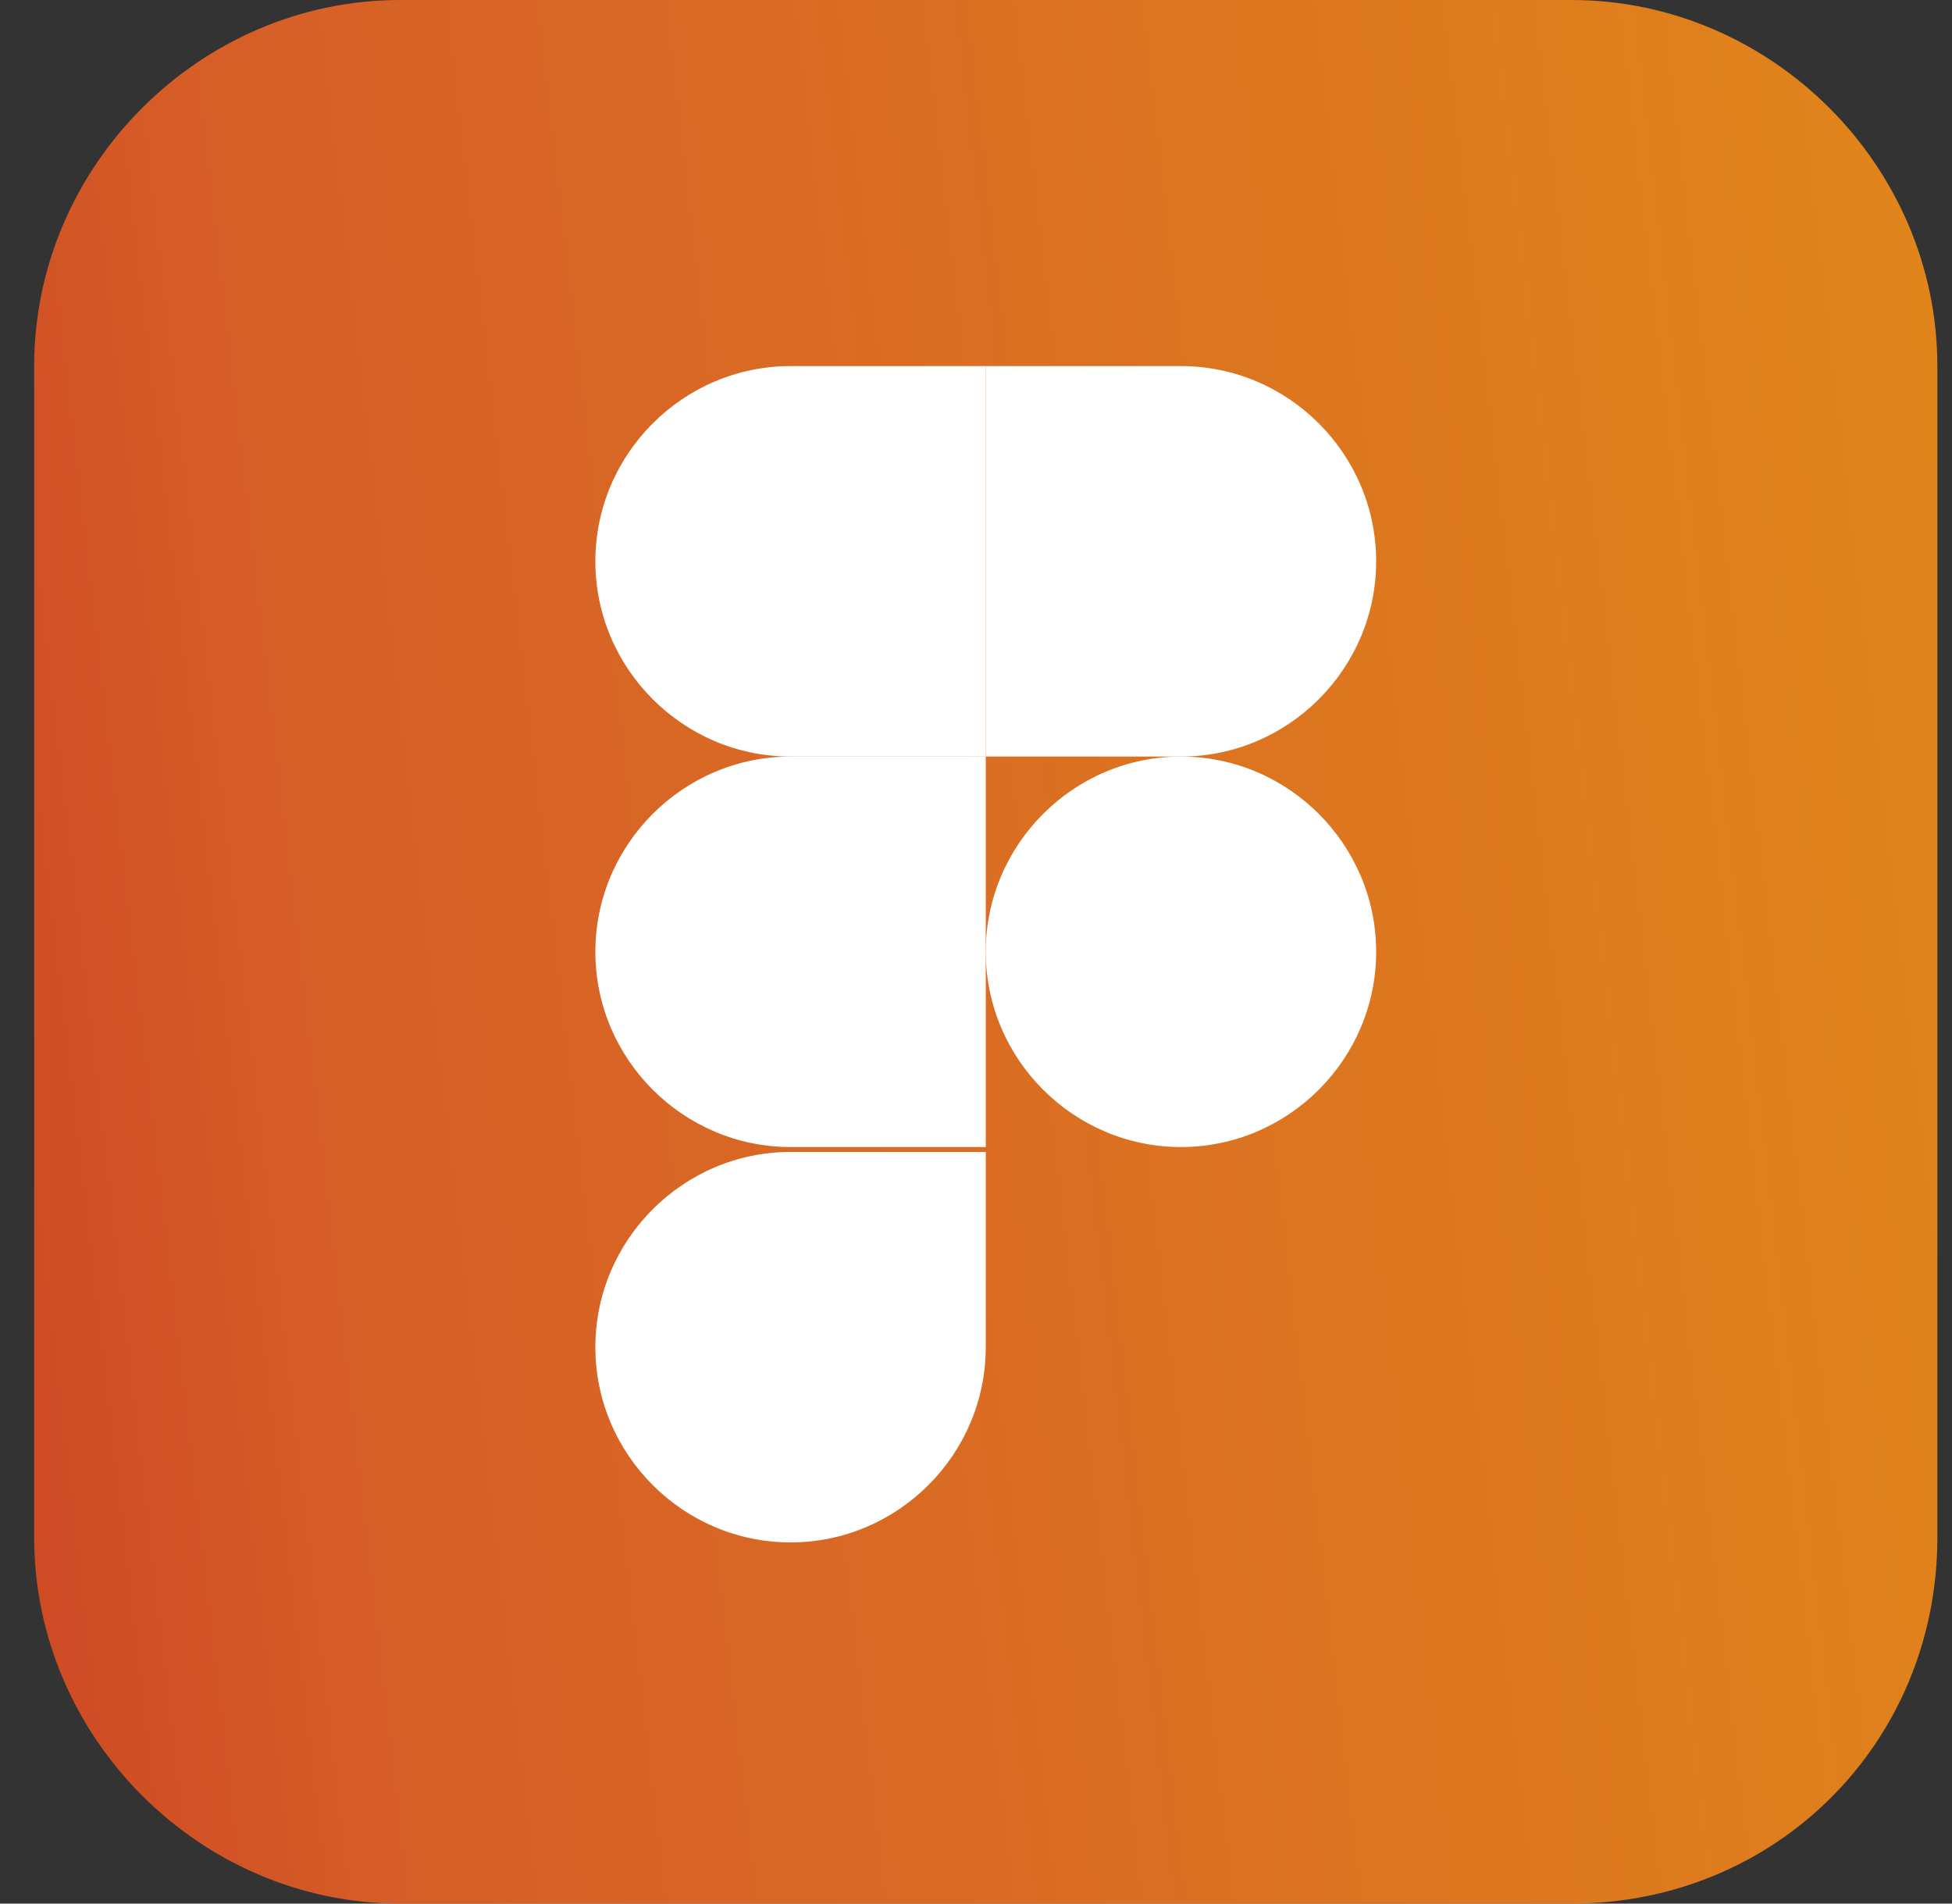
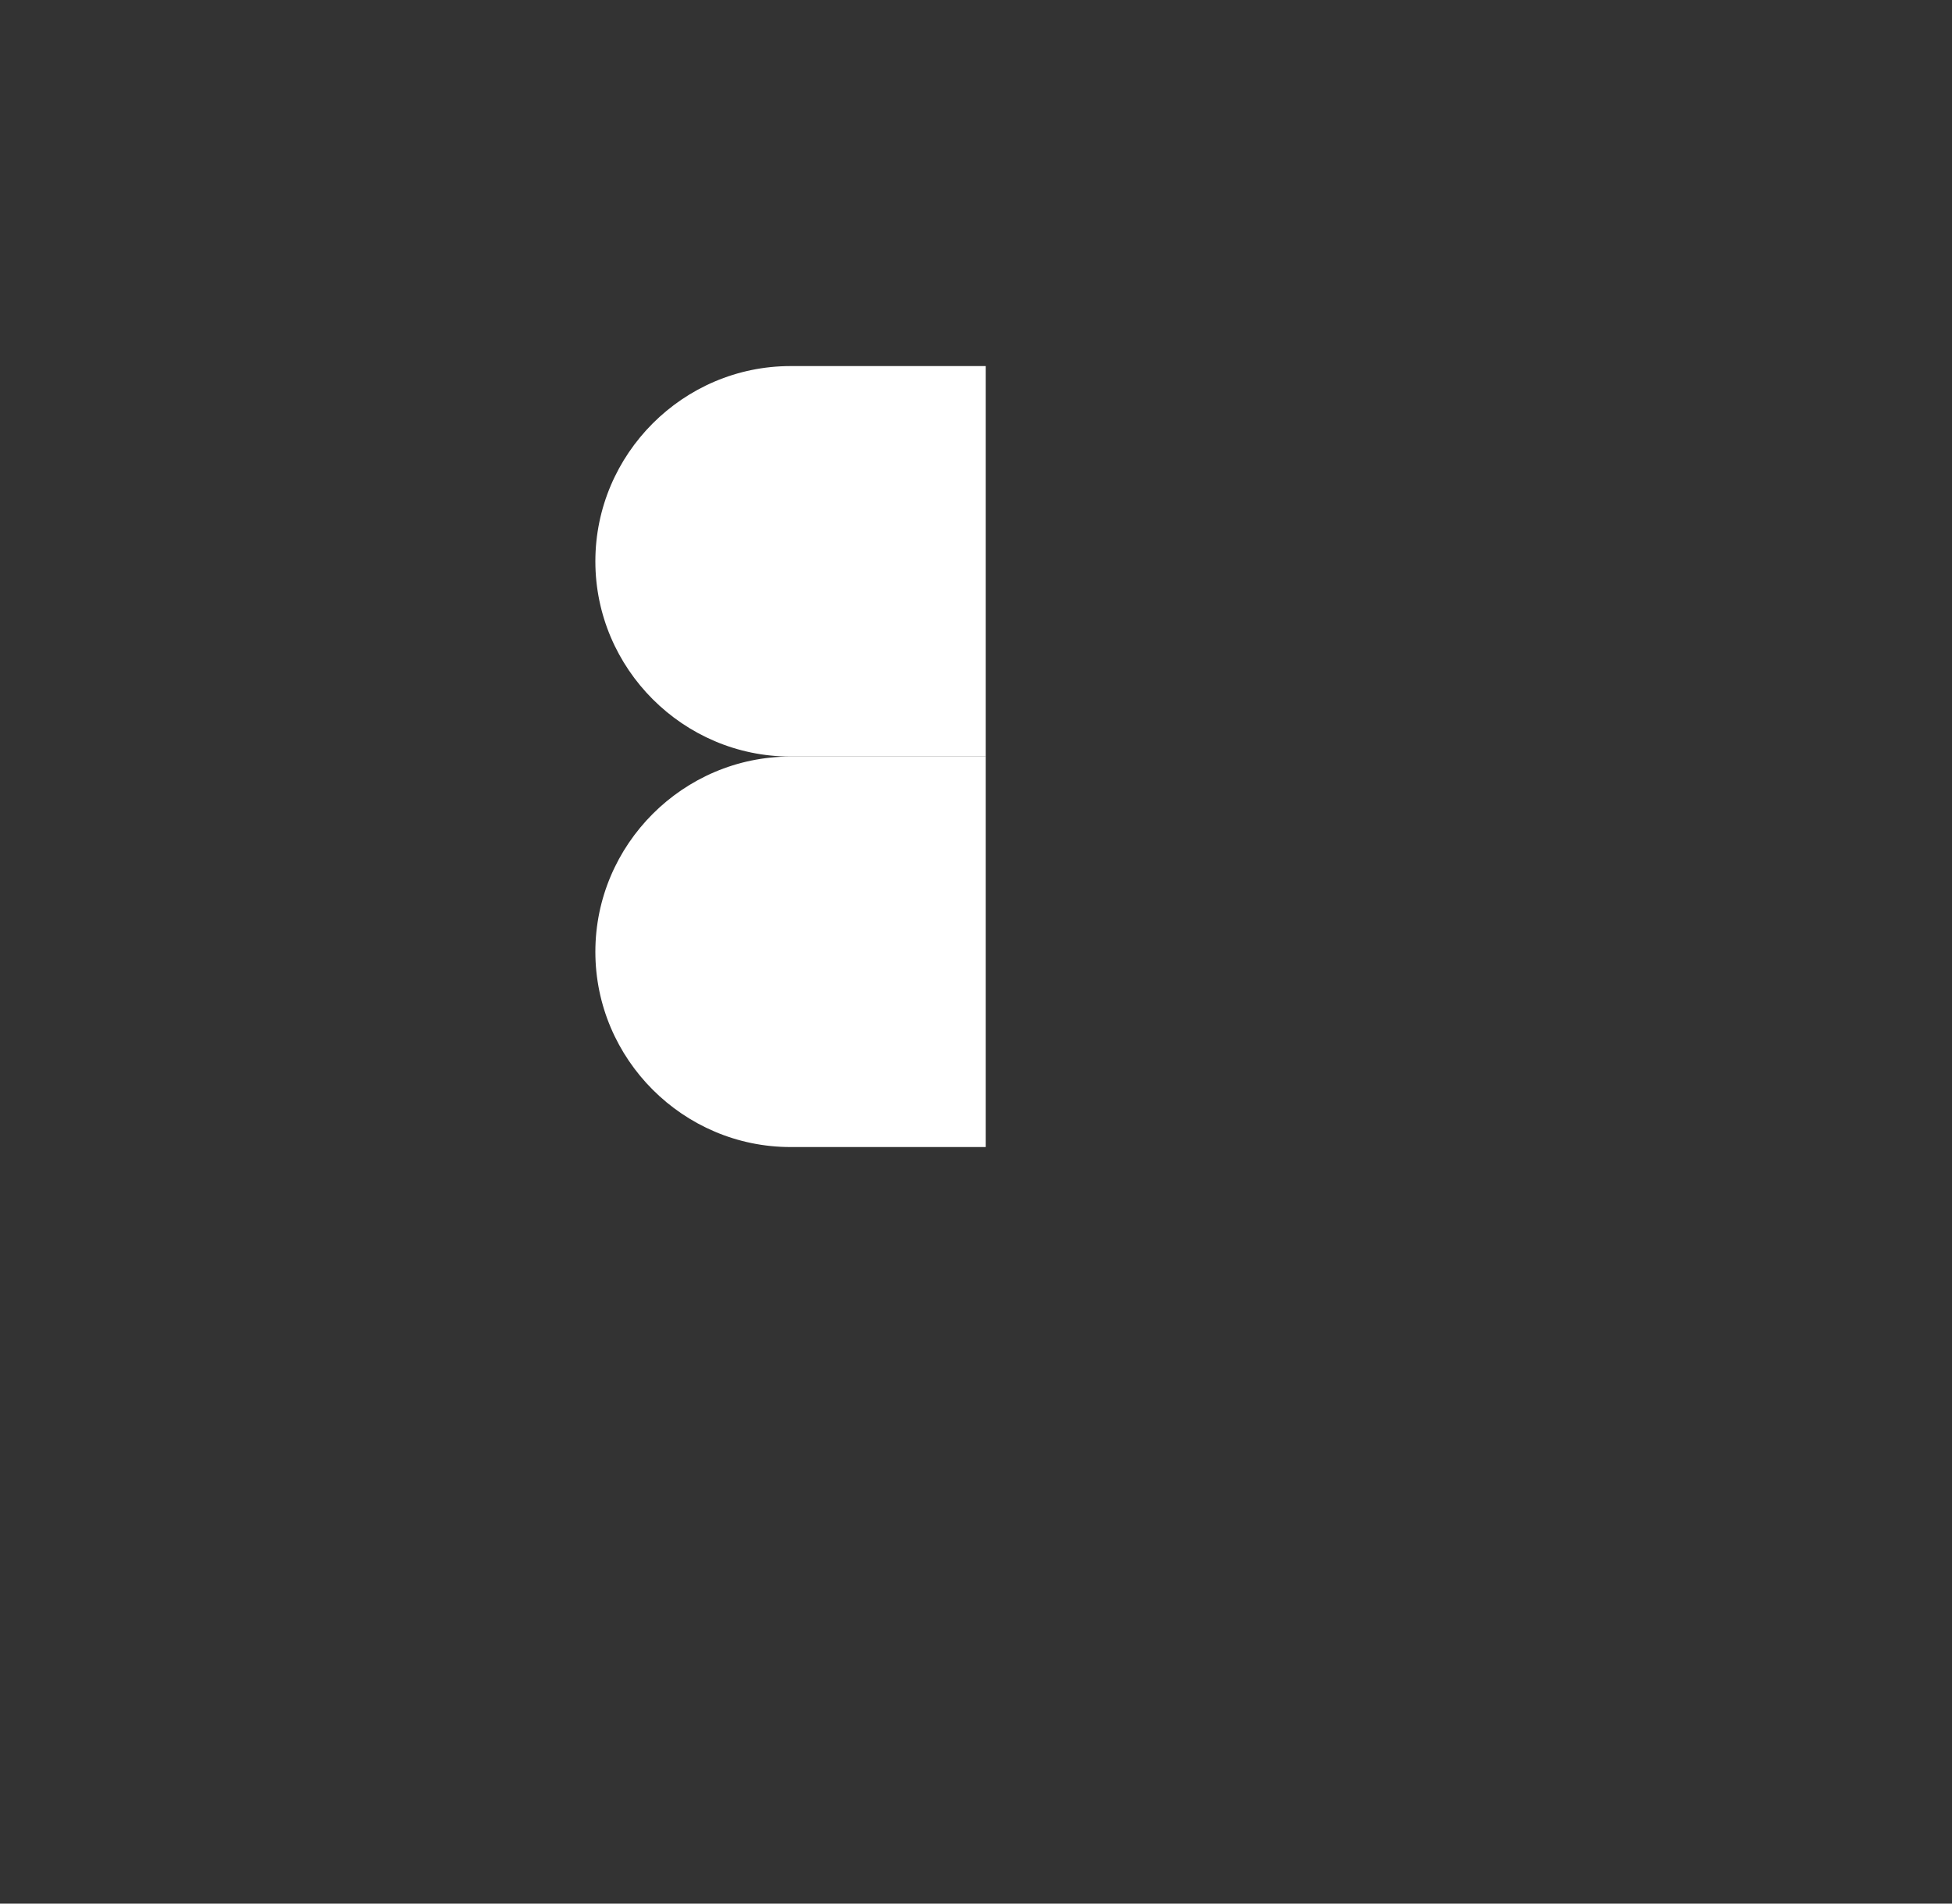
<svg xmlns="http://www.w3.org/2000/svg" width="40" height="39" viewBox="0 0 40 39" fill="none">
  <rect x="0" y="0" width="40" height="39" fill="#333333" stroke="none" />
-   <path opacity="0.9" d="M32.2 39H8.2C4.1 39 0.7 35.6 0.7 31.5V7.5C0.7 3.4 4.1 0 8.2 0H32.2C36.3 0 39.7 3.4 39.7 7.5V31.5C39.7 35.7 36.4 39 32.2 39Z" fill="url(#paint0_linear_1_246)" />
-   <path d="M16.2 31.6C18.4 31.6 20.2 29.8 20.2 27.6V23.6H16.2C14 23.6 12.2 25.4 12.2 27.6C12.2 29.8 14 31.6 16.2 31.6Z" fill="white" />
  <path d="M12.2 19.5C12.2 17.3 14 15.5 16.2 15.5H20.2V23.5H16.2C14 23.5 12.2 21.7 12.2 19.5Z" fill="white" />
  <path d="M12.2 11.5C12.2 9.3 14 7.5 16.2 7.5H20.2V15.5H16.2C14 15.5 12.2 13.7 12.2 11.5Z" fill="white" />
-   <path d="M20.2 7.5H24.2C26.4 7.5 28.2 9.3 28.2 11.5C28.2 13.7 26.4 15.5 24.2 15.5H20.2V7.5Z" fill="white" />
-   <path d="M28.2 19.5C28.2 21.7 26.4 23.5 24.2 23.5C22 23.5 20.2 21.7 20.2 19.5C20.2 17.3 22 15.5 24.2 15.5C26.4 15.5 28.2 17.3 28.2 19.5Z" fill="white" />
  <defs>
    <linearGradient id="paint0_linear_1_246" x1="-17.319" y1="23.88" x2="65.52" y2="14.303" gradientUnits="userSpaceOnUse">
      <stop stop-color="#CA1919" />
      <stop offset="0.282" stop-color="#E86226" />
      <stop offset="0.701" stop-color="#F48E18" />
      <stop offset="1" stop-color="#CA1A1A" />
    </linearGradient>
  </defs>
</svg>